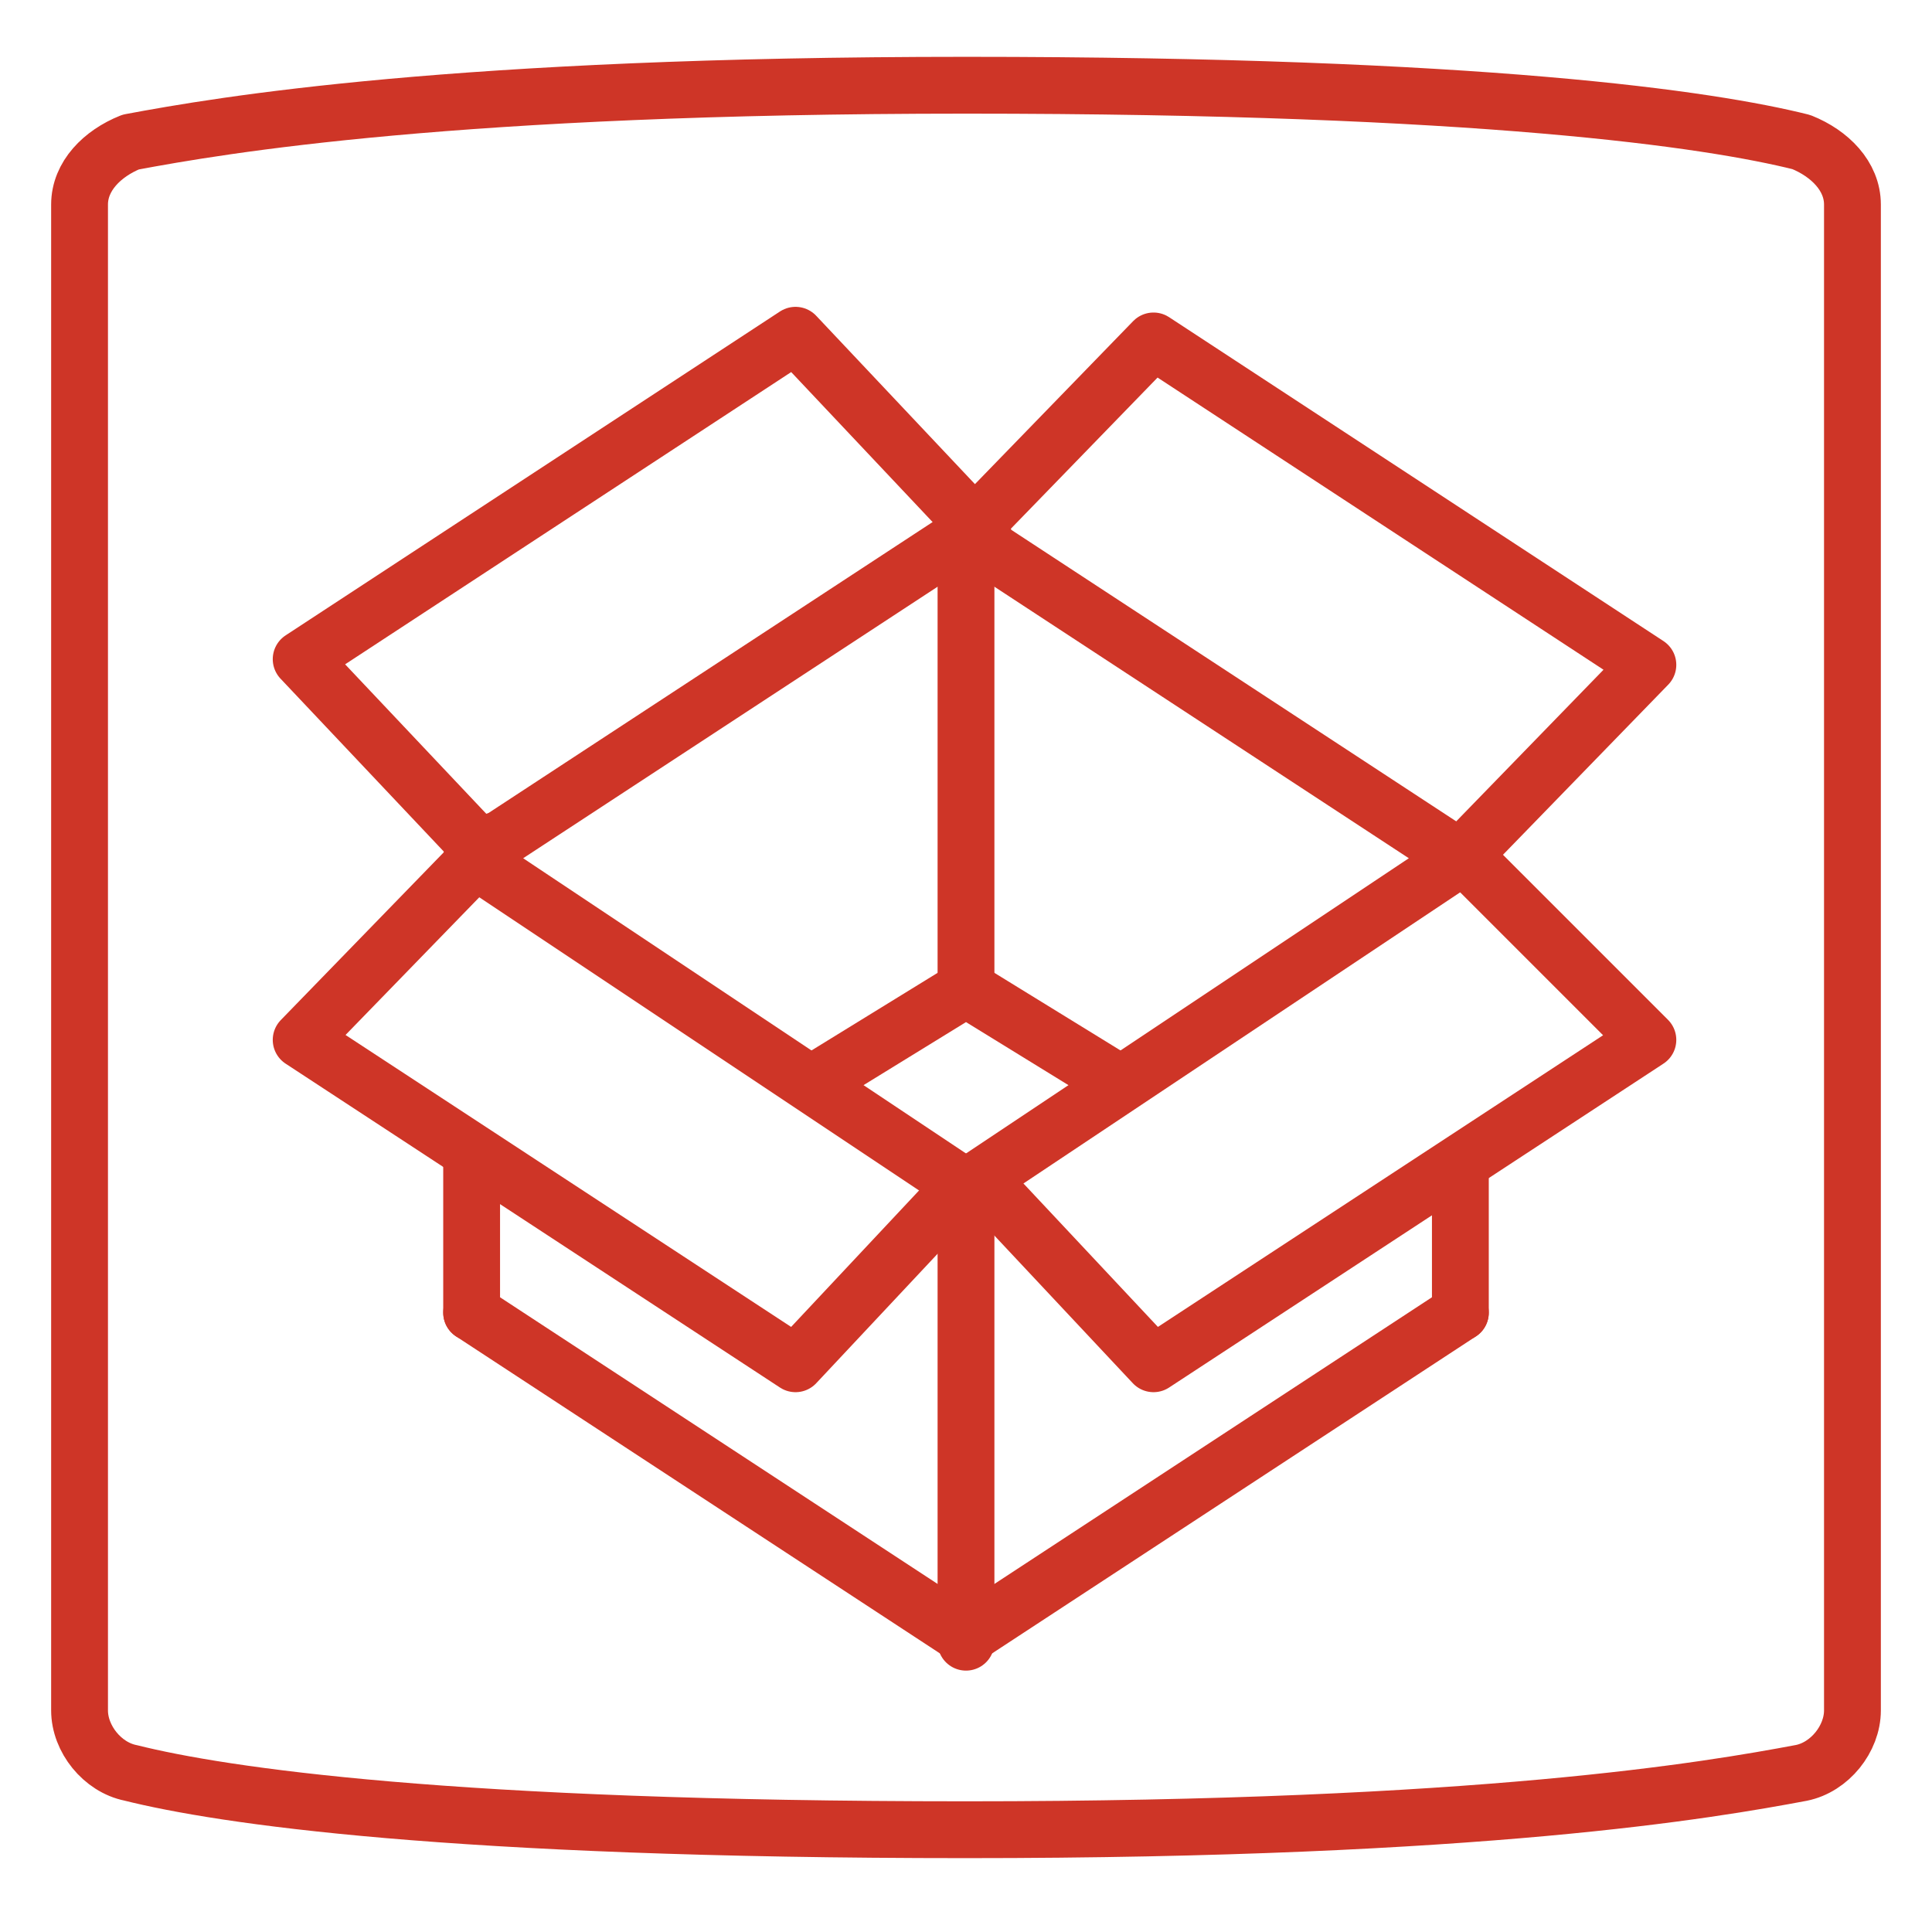
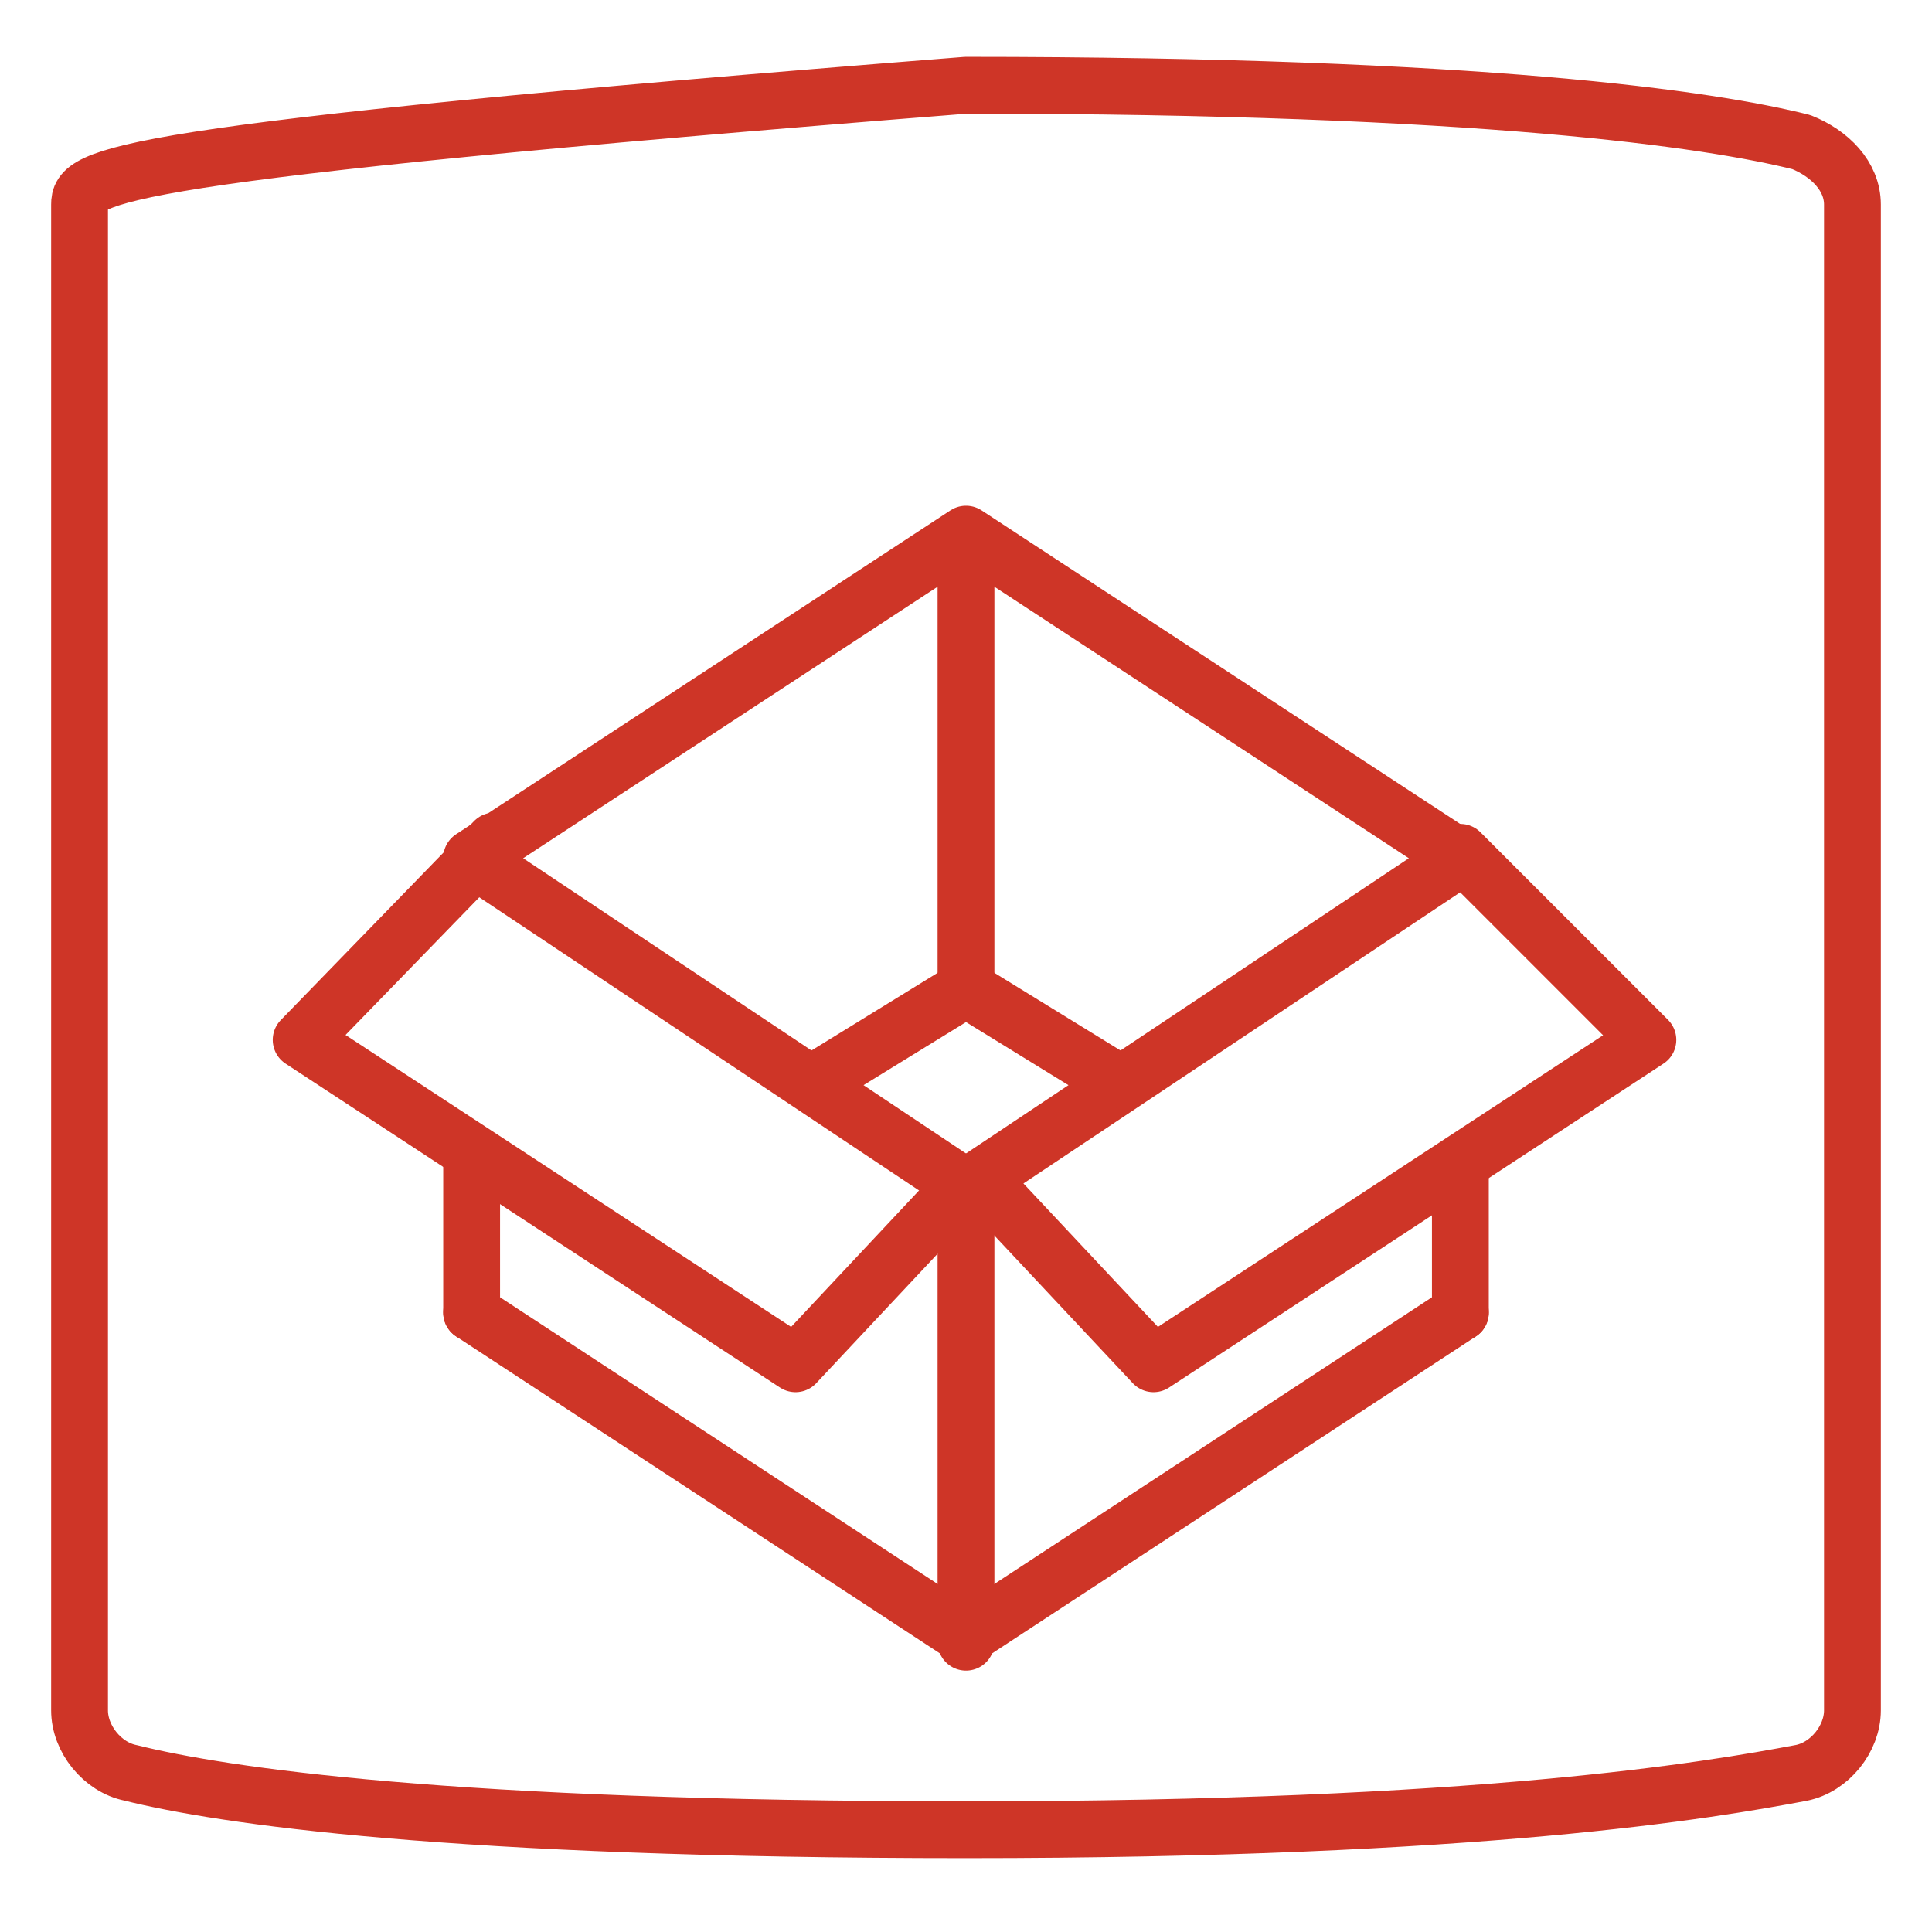
<svg xmlns="http://www.w3.org/2000/svg" preserveAspectRatio="xMidYMid slice" width="320px" height="320px" id="Layer_1" x="0px" y="0px" viewBox="0 0 34 34" xml:space="preserve">
-   <path fill="none" stroke="#CE3527" stroke-linecap="round" stroke-linejoin="round" stroke-miterlimit="10" d="M31.7,2.5  c-1.6-0.4-5.6-1-14.7-1C8,1.5,3.9,2.2,2.3,2.5C1.8,2.7,1.4,3.1,1.4,3.6v26.5c0,0.5,0.4,1,0.9,1.1c1.6,0.4,5.6,1,14.7,1  c9.1,0,13.1-0.7,14.7-1c0.5-0.1,0.9-0.6,0.9-1.1V3.6C32.6,3.1,32.2,2.7,31.7,2.5z" />
+   <path fill="none" stroke="#CE3527" stroke-linecap="round" stroke-linejoin="round" stroke-miterlimit="10" d="M31.7,2.5  c-1.6-0.4-5.6-1-14.7-1C1.8,2.7,1.4,3.1,1.4,3.6v26.5c0,0.5,0.4,1,0.9,1.1c1.6,0.4,5.6,1,14.7,1  c9.1,0,13.1-0.7,14.7-1c0.5-0.1,0.9-0.6,0.9-1.1V3.6C32.6,3.1,32.2,2.7,31.7,2.5z" />
  <g>
    <polygon fill="none" stroke="#CE3527" stroke-linecap="round" stroke-linejoin="round" stroke-miterlimit="10" points="17,20.9    8.3,15.1 17,9.4 25.7,15.1  " />
    <polyline fill="none" stroke="#CE3527" stroke-linecap="round" stroke-linejoin="round" stroke-miterlimit="10" points="14.4,19    17,17.4 19.6,19  " />
    <polyline fill="none" stroke="#CE3527" stroke-linecap="round" stroke-linejoin="round" stroke-miterlimit="10" points="25.7,23.1    17,28.8 8.3,23.1  " />
    <line fill="none" stroke="#CE3527" stroke-linecap="round" stroke-linejoin="round" stroke-miterlimit="10" x1="25.7" y1="20.6" x2="25.7" y2="23.1" />
    <line fill="none" stroke="#CE3527" stroke-linecap="round" stroke-linejoin="round" stroke-miterlimit="10" x1="17" y1="20.9" x2="17" y2="28.9" />
    <line fill="none" stroke="#CE3527" stroke-linecap="round" stroke-linejoin="round" stroke-miterlimit="10" x1="8.3" y1="20.3" x2="8.3" y2="23.1" />
    <line fill="none" stroke="#CE3527" stroke-linecap="round" stroke-linejoin="round" stroke-miterlimit="10" x1="17" y1="17.4" x2="17" y2="9.6" />
-     <polyline fill="none" stroke="#CE3527" stroke-linecap="round" stroke-linejoin="round" stroke-miterlimit="10" points="17,9.4    20.3,6 29,11.7 25.6,15.2  " />
-     <polyline fill="none" stroke="#CE3527" stroke-linecap="round" stroke-linejoin="round" stroke-miterlimit="10" points="17.3,9.4    14,5.9 5.3,11.6 8.7,15.2  " />
    <polyline fill="none" stroke="#CE3527" stroke-linecap="round" stroke-linejoin="round" stroke-miterlimit="10" points="17,20.8    14,24 5.3,18.3 8.7,14.8  " />
    <polyline fill="none" stroke="#CE3527" stroke-linecap="round" stroke-linejoin="round" stroke-miterlimit="10" points="17.3,20.8    20.3,24 29,18.3 25.7,15  " />
  </g>
</svg>